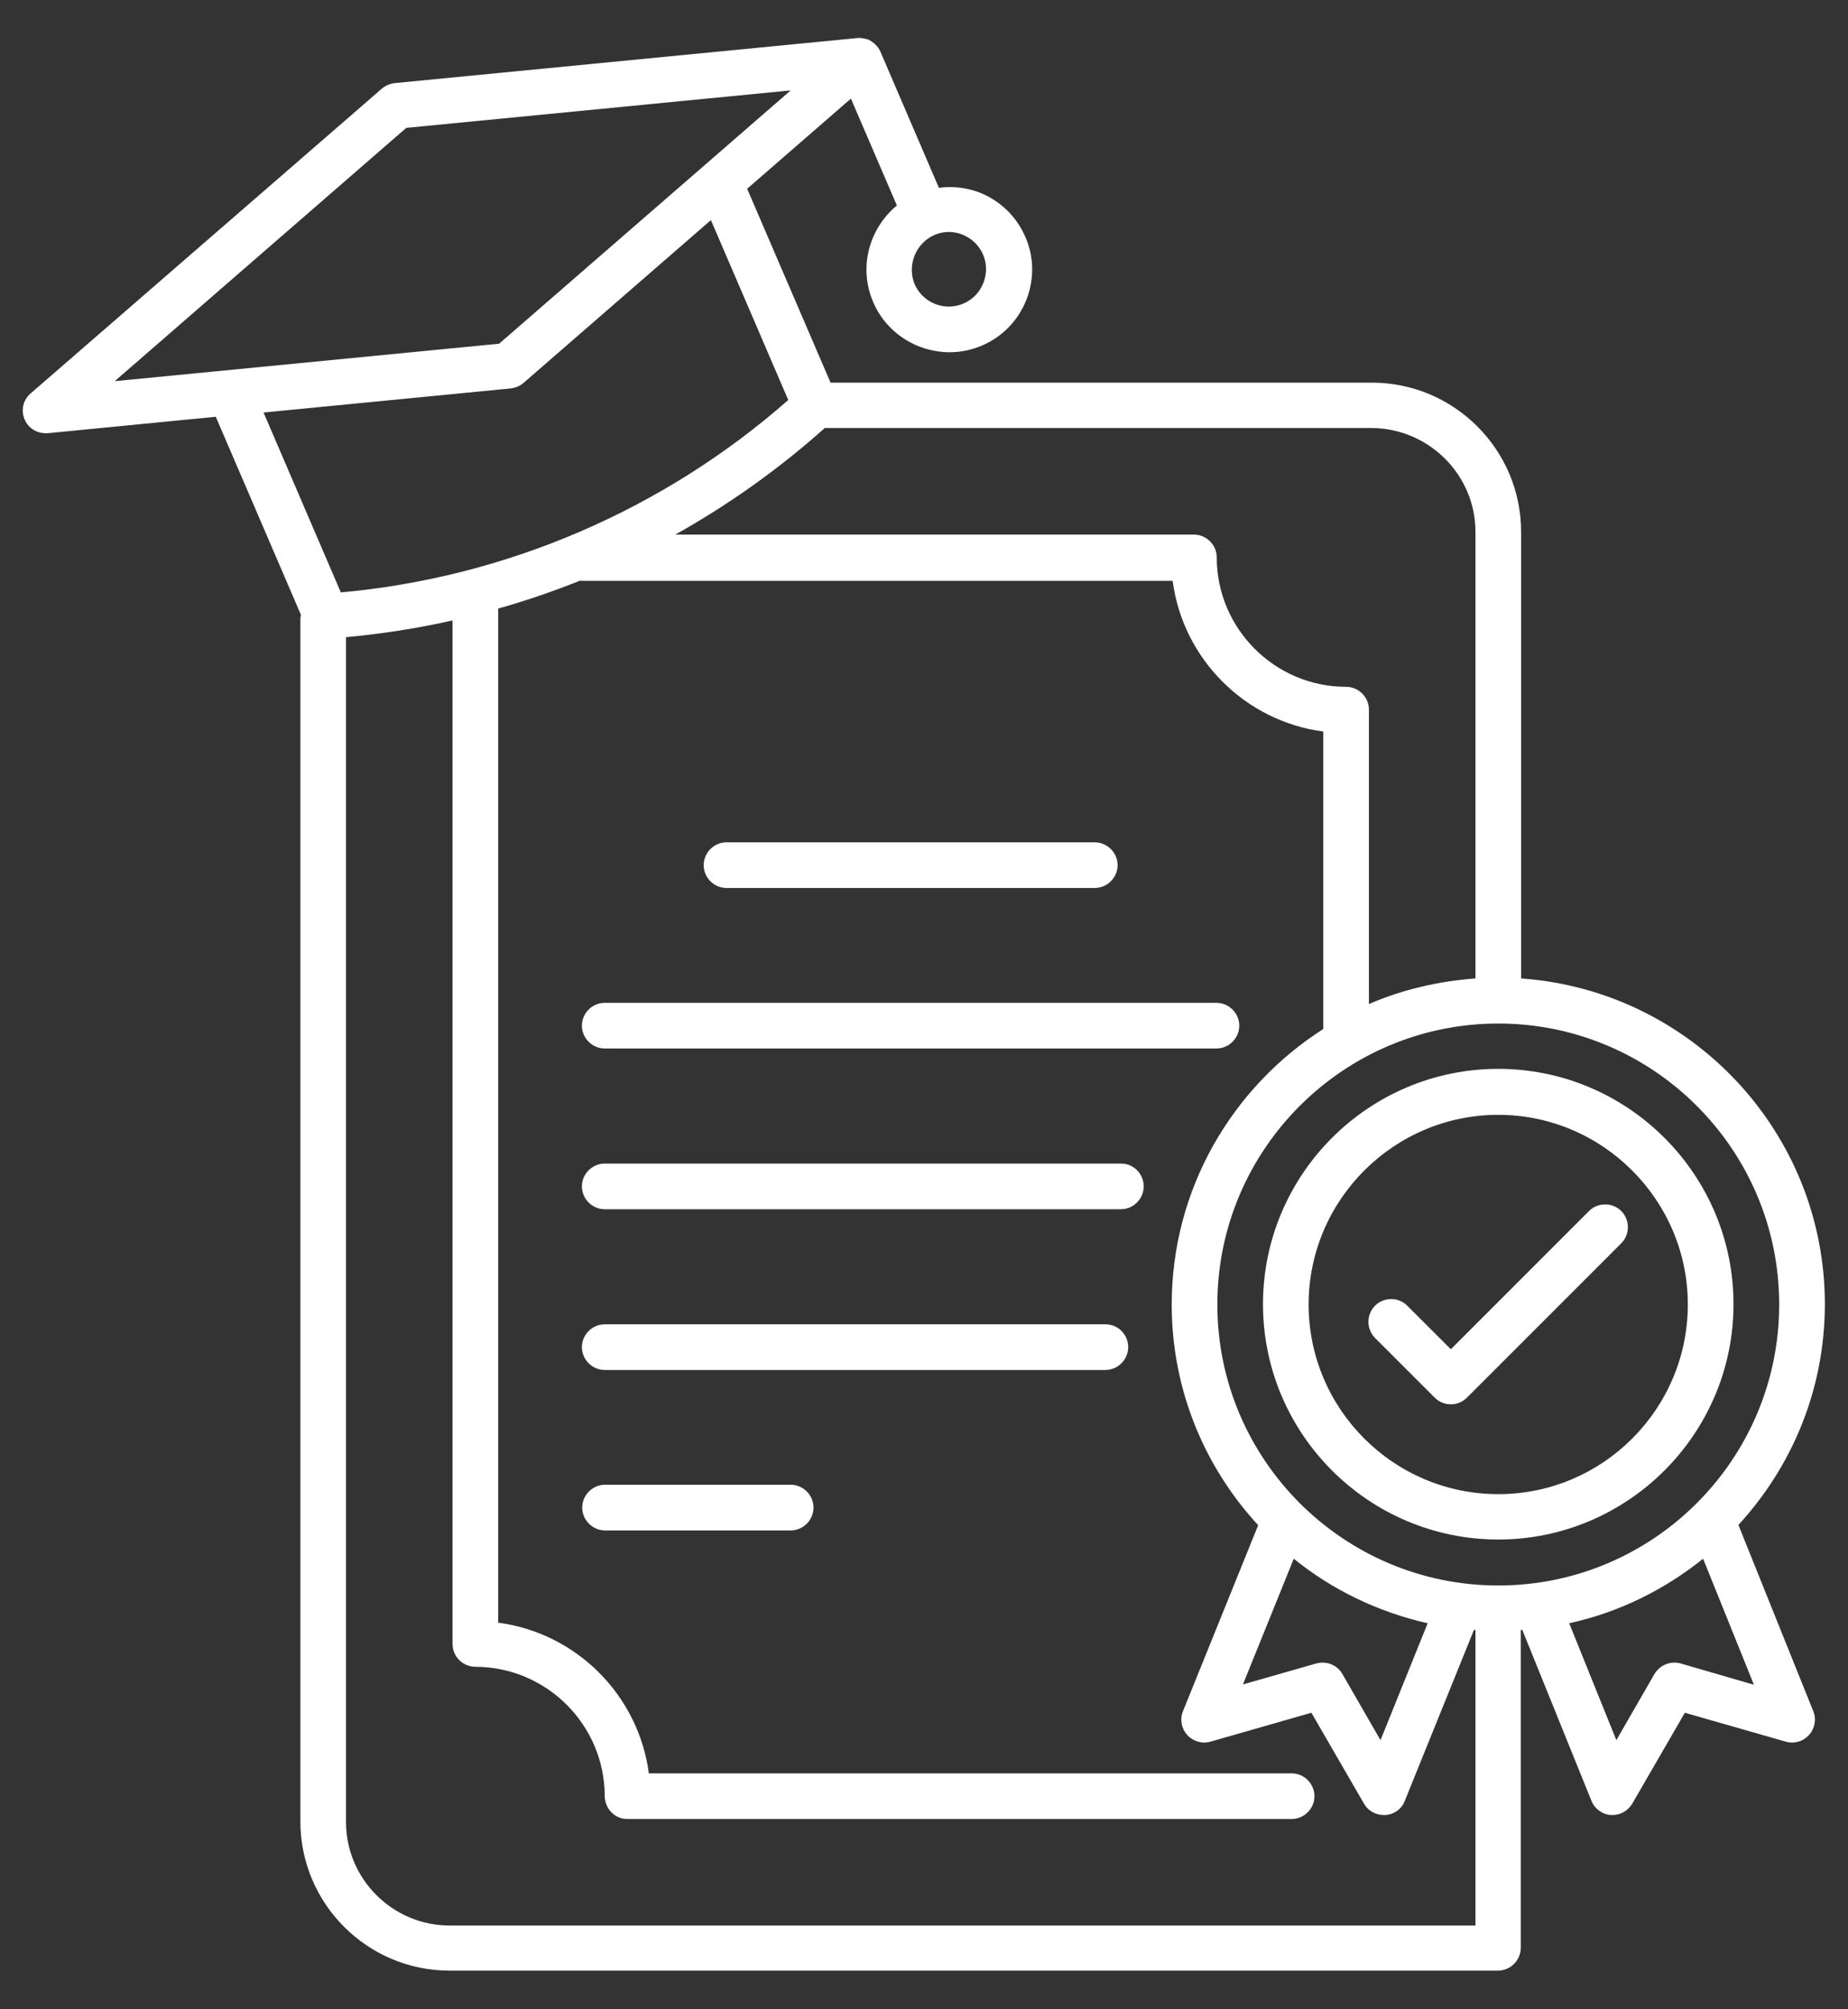
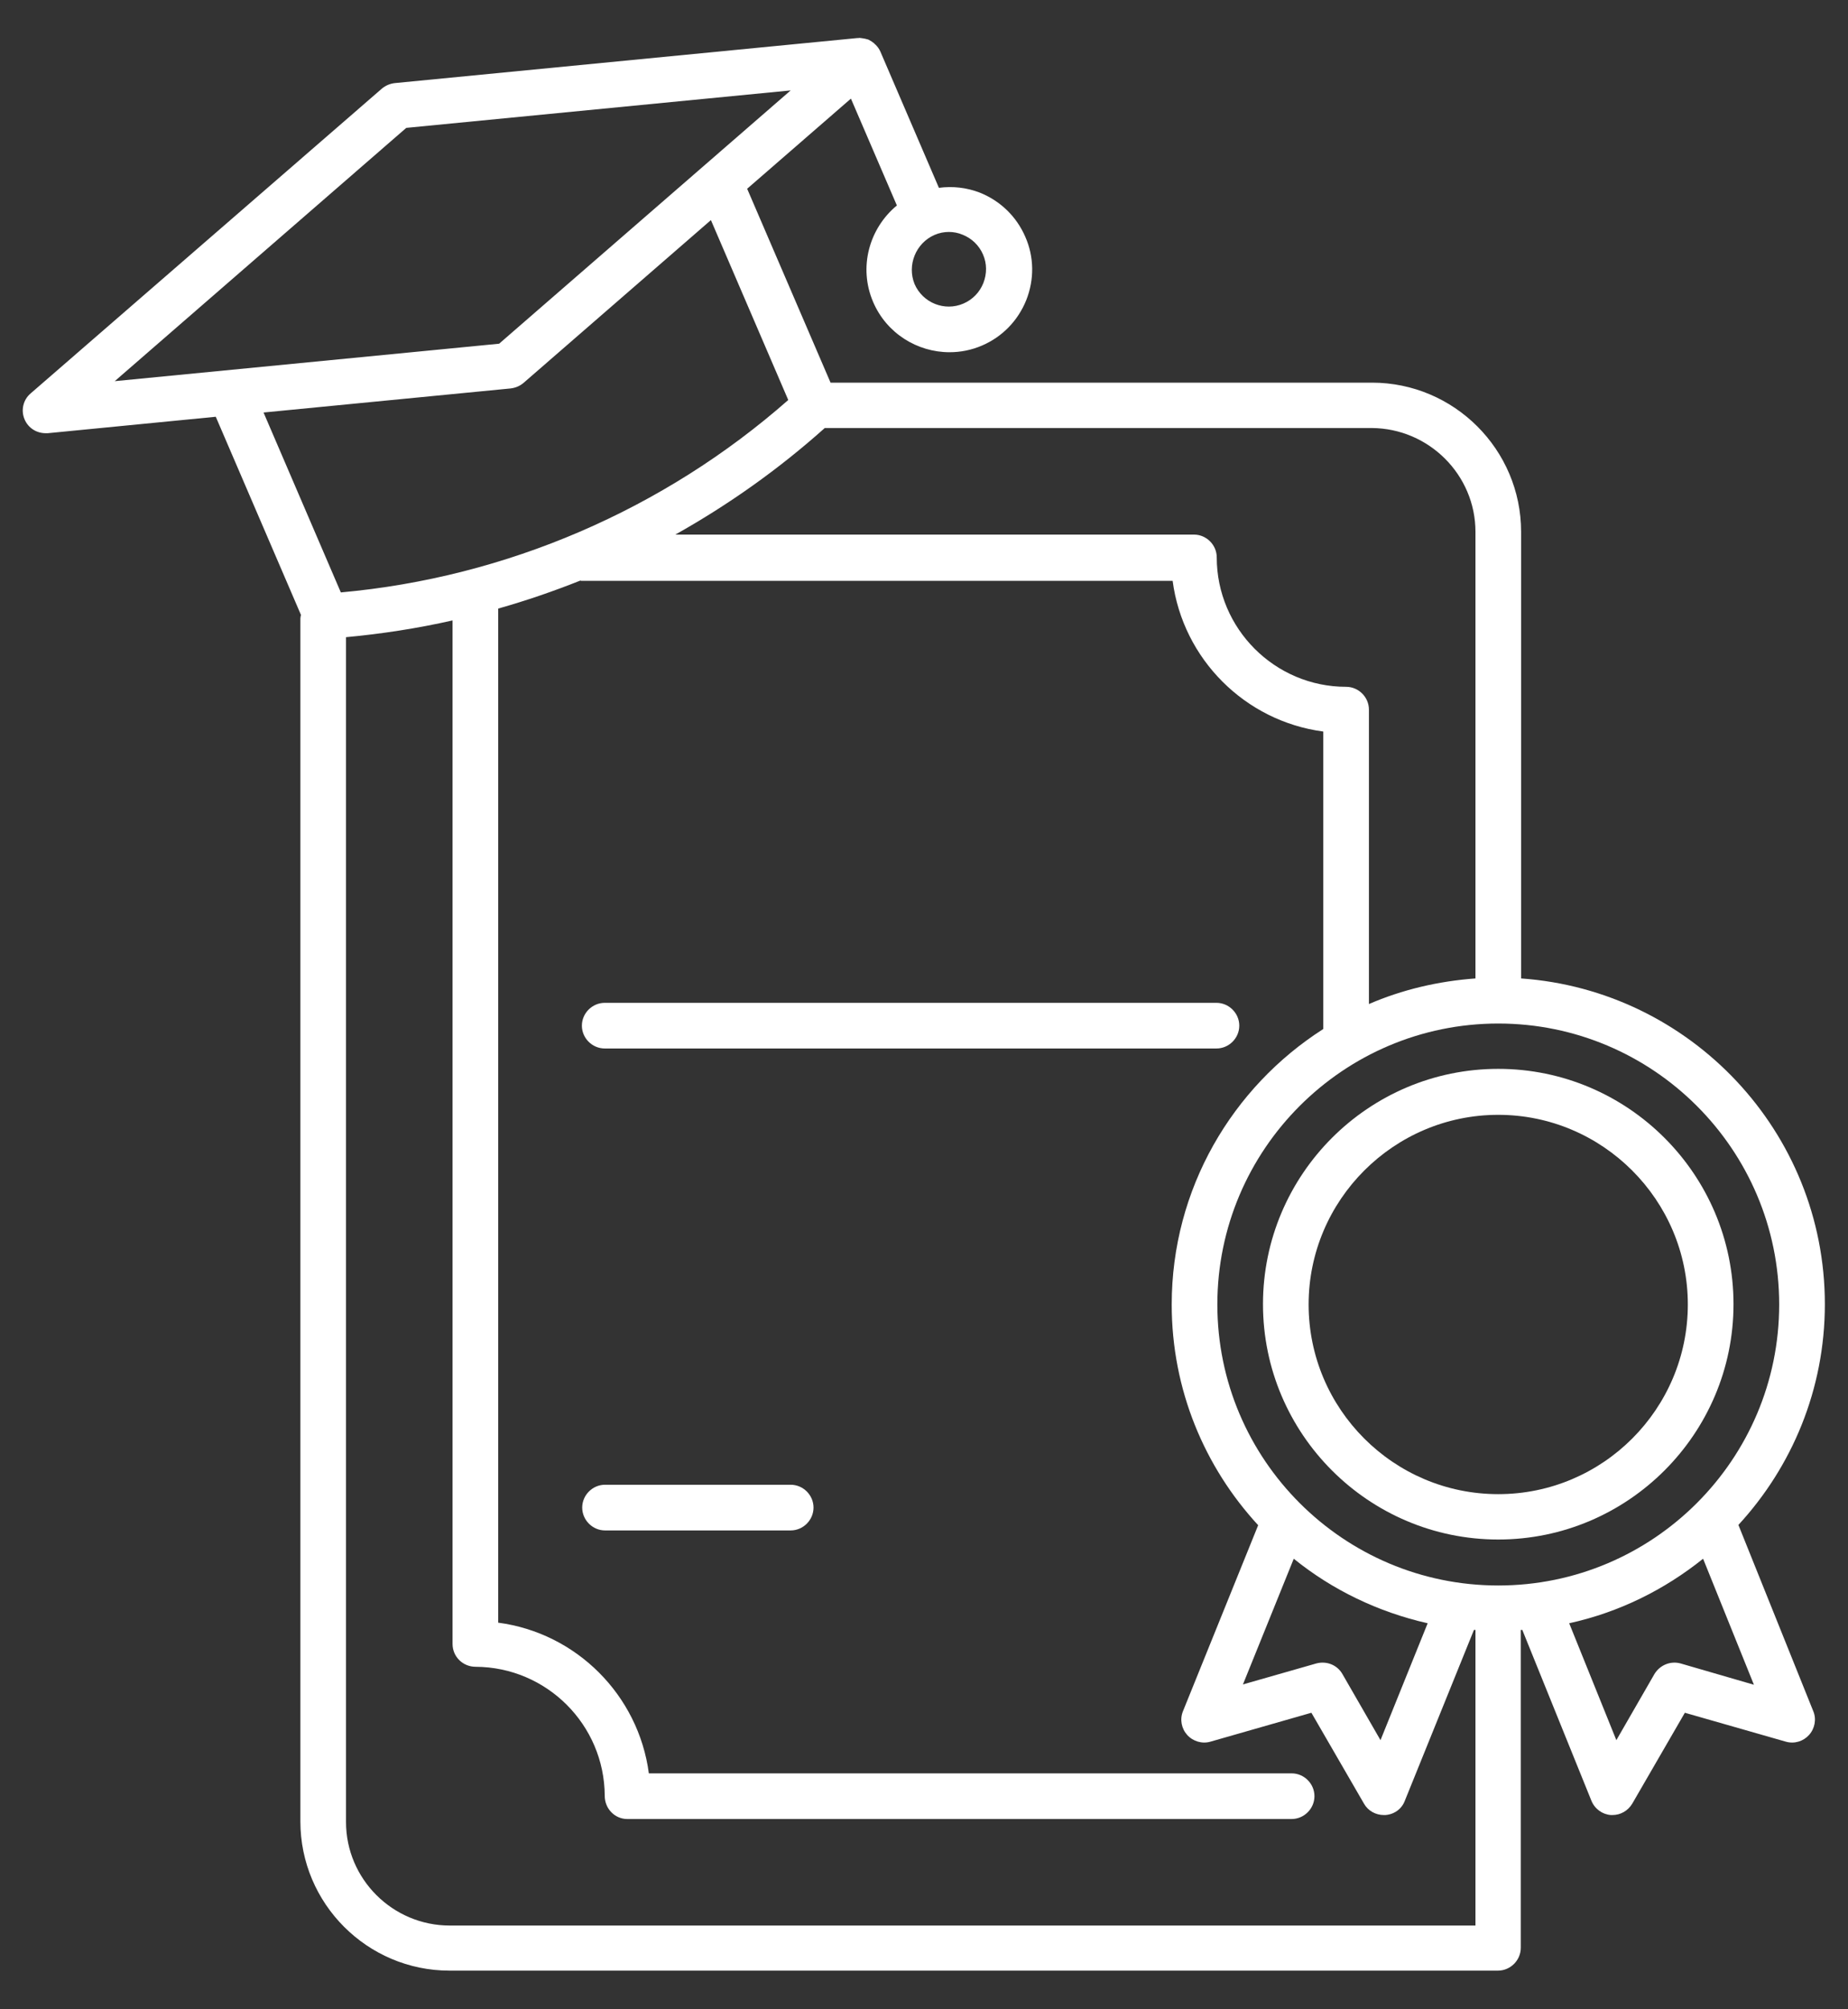
<svg xmlns="http://www.w3.org/2000/svg" width="46" height="50" viewBox="0 0 46 50" fill="none">
  <rect x="0" y="0" width="46" height="50" fill="#333333" stroke="none" />
  <path d="M37.294 26.598C34.066 26.598 31.438 29.226 31.438 32.454C31.438 35.681 34.066 38.31 37.294 38.31C40.521 38.31 43.15 35.681 43.15 32.454C43.15 29.226 40.521 26.598 37.294 26.598ZM37.294 37.181C34.688 37.181 32.574 35.06 32.574 32.461C32.574 29.863 34.695 27.742 37.294 27.742C39.892 27.742 42.013 29.863 42.013 32.461C42.013 35.06 39.9 37.181 37.294 37.181Z" fill="white" />
  <path d="M43.272 37.947C44.605 36.5 45.424 34.575 45.424 32.454C45.424 28.159 42.075 24.644 37.863 24.348V13.235C37.863 11.189 36.196 9.522 34.151 9.522H20.674L18.598 4.697L21.181 2.454L22.325 5.113C21.636 5.682 21.363 6.651 21.734 7.515C22.068 8.295 22.833 8.765 23.636 8.765C23.909 8.765 24.181 8.712 24.446 8.598C24.954 8.379 25.34 7.977 25.545 7.469C25.749 6.954 25.742 6.394 25.522 5.894C25.302 5.386 24.901 5 24.393 4.795C24.06 4.666 23.712 4.629 23.371 4.674L21.916 1.288C21.886 1.219 21.848 1.166 21.795 1.113C21.787 1.106 21.772 1.098 21.765 1.083C21.719 1.045 21.674 1.015 21.628 0.992C21.613 0.985 21.598 0.977 21.583 0.977C21.537 0.962 21.484 0.954 21.431 0.947C21.409 0.947 21.393 0.939 21.371 0.947C21.363 0.947 21.348 0.947 21.34 0.947L9.825 2.068C9.704 2.083 9.598 2.129 9.507 2.204L0.765 9.788C0.575 9.947 0.515 10.212 0.613 10.439C0.704 10.651 0.909 10.78 1.136 10.78H1.189L5.371 10.371L7.492 15.303C7.484 15.333 7.477 15.363 7.477 15.394V45.325C7.477 47.371 9.143 49.038 11.189 49.038H37.287C37.598 49.038 37.855 48.78 37.855 48.469V40.56H37.893L39.613 44.81C39.696 45.015 39.886 45.151 40.098 45.166H40.136C40.34 45.166 40.522 45.06 40.628 44.886L41.939 42.621L44.454 43.341C44.666 43.401 44.886 43.333 45.03 43.174C45.174 43.015 45.219 42.78 45.136 42.583L43.272 37.947ZM23.257 5.848C23.378 5.795 23.499 5.772 23.621 5.772C23.734 5.772 23.855 5.795 23.962 5.841C24.189 5.932 24.371 6.106 24.469 6.333C24.568 6.56 24.568 6.81 24.477 7.045C24.386 7.272 24.212 7.454 23.984 7.553C23.515 7.757 22.969 7.538 22.765 7.068C22.575 6.598 22.795 6.053 23.257 5.848ZM36.727 13.235V24.348C35.795 24.416 34.901 24.628 34.075 24.985V17.659C34.075 17.348 33.818 17.091 33.507 17.091C31.734 17.091 30.287 15.644 30.287 13.871C30.287 13.56 30.03 13.303 29.719 13.303H16.81C18.136 12.56 19.386 11.674 20.53 10.651H34.143C35.568 10.659 36.727 11.818 36.727 13.235ZM2.856 9.485L10.113 3.182L19.681 2.25L12.424 8.553L2.856 9.485ZM12.712 9.666C12.833 9.651 12.939 9.606 13.03 9.53L17.696 5.477L19.621 9.954C16.522 12.682 12.598 14.371 8.484 14.742L6.56 10.265L12.712 9.666ZM8.613 45.341V15.856C9.507 15.773 10.393 15.636 11.265 15.439V40.909C11.265 41.227 11.522 41.477 11.84 41.477C13.605 41.485 15.045 42.916 15.053 44.689C15.053 45.007 15.303 45.265 15.613 45.265H32.151C32.462 45.265 32.719 45.007 32.719 44.697C32.719 44.386 32.462 44.129 32.151 44.129H16.151C15.893 42.182 14.348 40.636 12.401 40.379V15.144C13.098 14.947 13.78 14.712 14.446 14.447C14.454 14.447 14.462 14.454 14.469 14.454H29.189C29.446 16.401 30.992 17.947 32.939 18.204V25.606C30.674 27.053 29.166 29.583 29.166 32.462C29.166 34.583 29.984 36.507 31.318 37.954L29.446 42.583C29.363 42.788 29.409 43.015 29.552 43.174C29.696 43.333 29.924 43.401 30.128 43.341L32.643 42.621L33.954 44.886C34.053 45.06 34.242 45.166 34.446 45.166H34.484C34.704 45.151 34.893 45.015 34.969 44.81L36.689 40.56H36.727V47.916H11.196C9.772 47.916 8.613 46.757 8.613 45.341ZM32.204 38.788C33.158 39.56 34.295 40.113 35.537 40.394L34.363 43.303L33.416 41.659C33.287 41.432 33.022 41.325 32.765 41.394L30.939 41.916L32.204 38.788ZM37.295 39.454C33.439 39.454 30.302 36.318 30.302 32.462C30.302 28.606 33.439 25.47 37.295 25.47C41.151 25.47 44.287 28.606 44.287 32.462C44.287 36.318 41.151 39.454 37.295 39.454ZM41.833 41.394C41.583 41.325 41.318 41.432 41.181 41.659L40.234 43.303L39.06 40.394C40.303 40.121 41.431 39.56 42.393 38.788L43.658 41.924L41.833 41.394Z" fill="white" />
-   <path d="M18.084 22.097H27.25C27.561 22.097 27.819 21.84 27.819 21.529C27.819 21.218 27.561 20.961 27.25 20.961H18.084C17.773 20.961 17.516 21.218 17.516 21.529C17.516 21.84 17.773 22.097 18.084 22.097Z" fill="white" />
  <path d="M15.053 26.091H30.28C30.59 26.091 30.848 25.834 30.848 25.523C30.848 25.213 30.59 24.955 30.28 24.955H15.053C14.742 24.955 14.484 25.213 14.484 25.523C14.484 25.834 14.742 26.091 15.053 26.091Z" fill="white" />
-   <path d="M27.909 28.955H15.053C14.742 28.955 14.484 29.213 14.484 29.523C14.484 29.834 14.742 30.091 15.053 30.091H27.901C28.212 30.091 28.469 29.834 28.469 29.523C28.469 29.213 28.219 28.955 27.909 28.955Z" fill="white" />
-   <path d="M27.522 32.955H15.053C14.742 32.955 14.484 33.213 14.484 33.523C14.484 33.834 14.742 34.091 15.053 34.091H27.515C27.825 34.091 28.083 33.834 28.083 33.523C28.083 33.213 27.833 32.955 27.522 32.955Z" fill="white" />
  <path d="M19.682 36.947H15.06C14.75 36.947 14.492 37.205 14.492 37.515C14.492 37.826 14.75 38.084 15.06 38.084H19.682C19.992 38.084 20.25 37.826 20.25 37.515C20.25 37.205 19.992 36.947 19.682 36.947Z" fill="white" />
-   <path d="M39.553 30.136L36.114 33.575L35.03 32.492C34.811 32.272 34.447 32.272 34.227 32.492C34.008 32.711 34.008 33.075 34.227 33.295L35.712 34.779C35.826 34.893 35.97 34.946 36.114 34.946C36.258 34.946 36.401 34.893 36.515 34.779L40.356 30.939C40.576 30.719 40.576 30.355 40.356 30.136C40.136 29.916 39.773 29.916 39.553 30.136Z" fill="white" />
</svg>